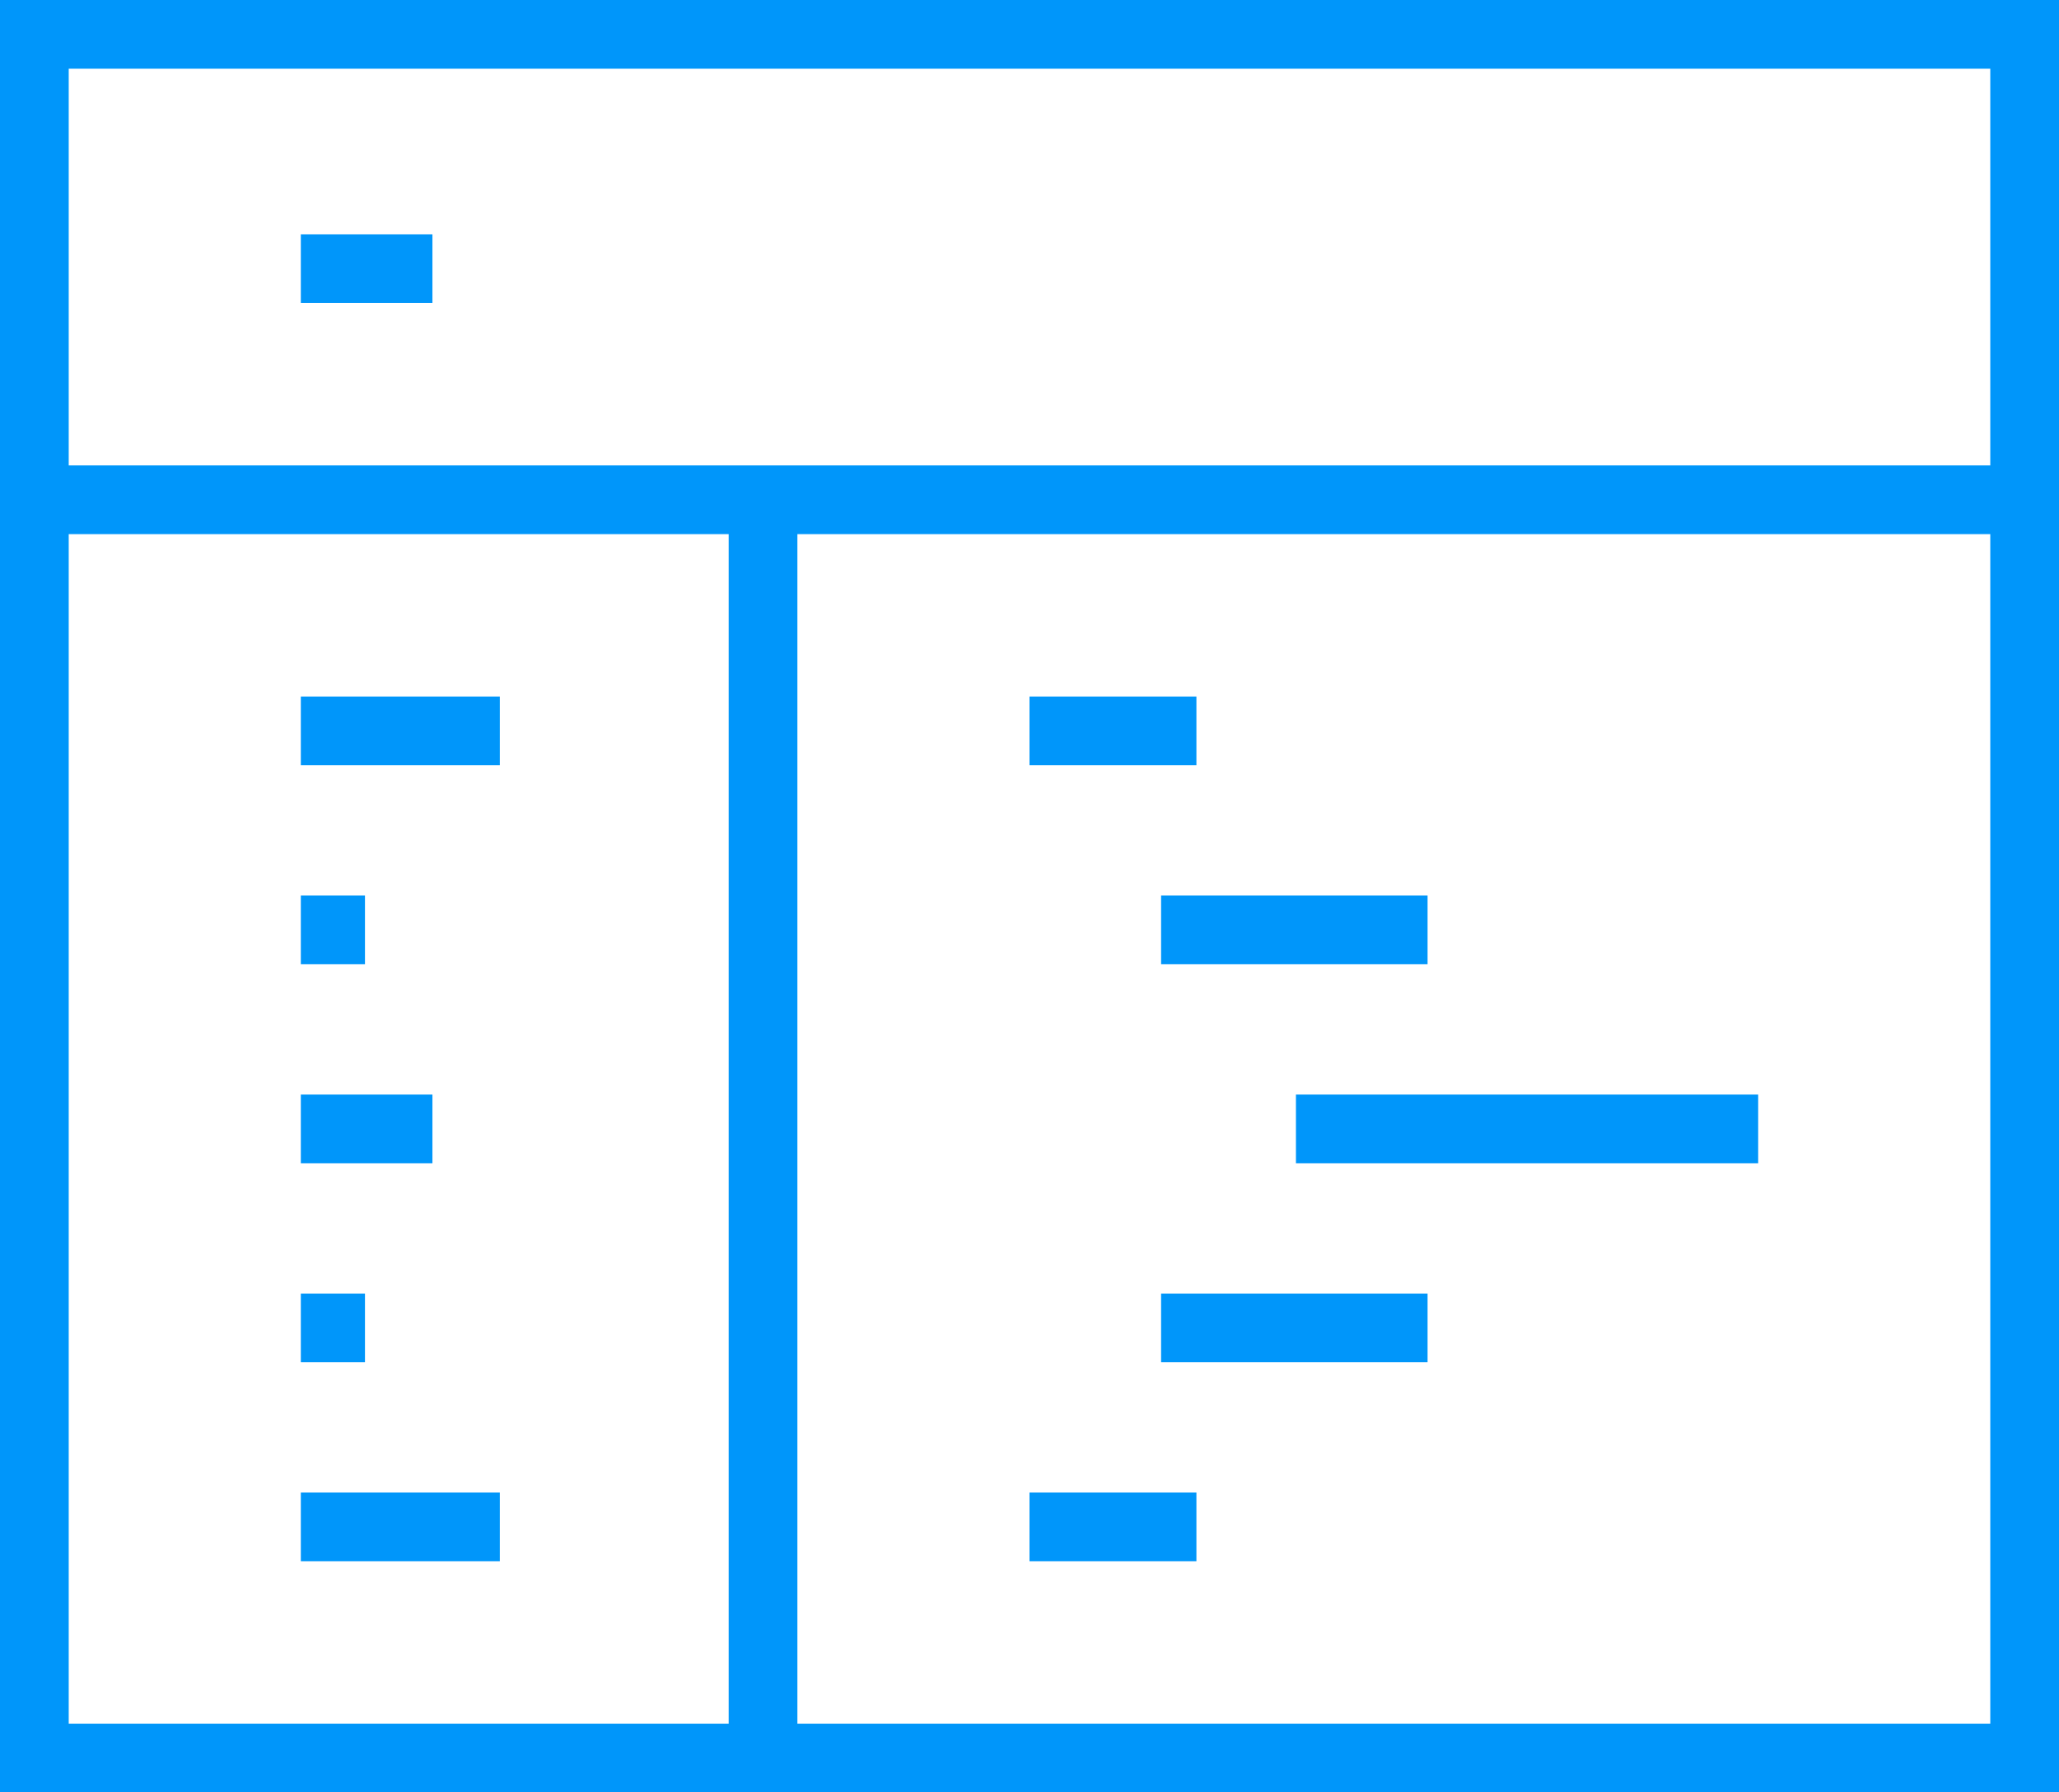
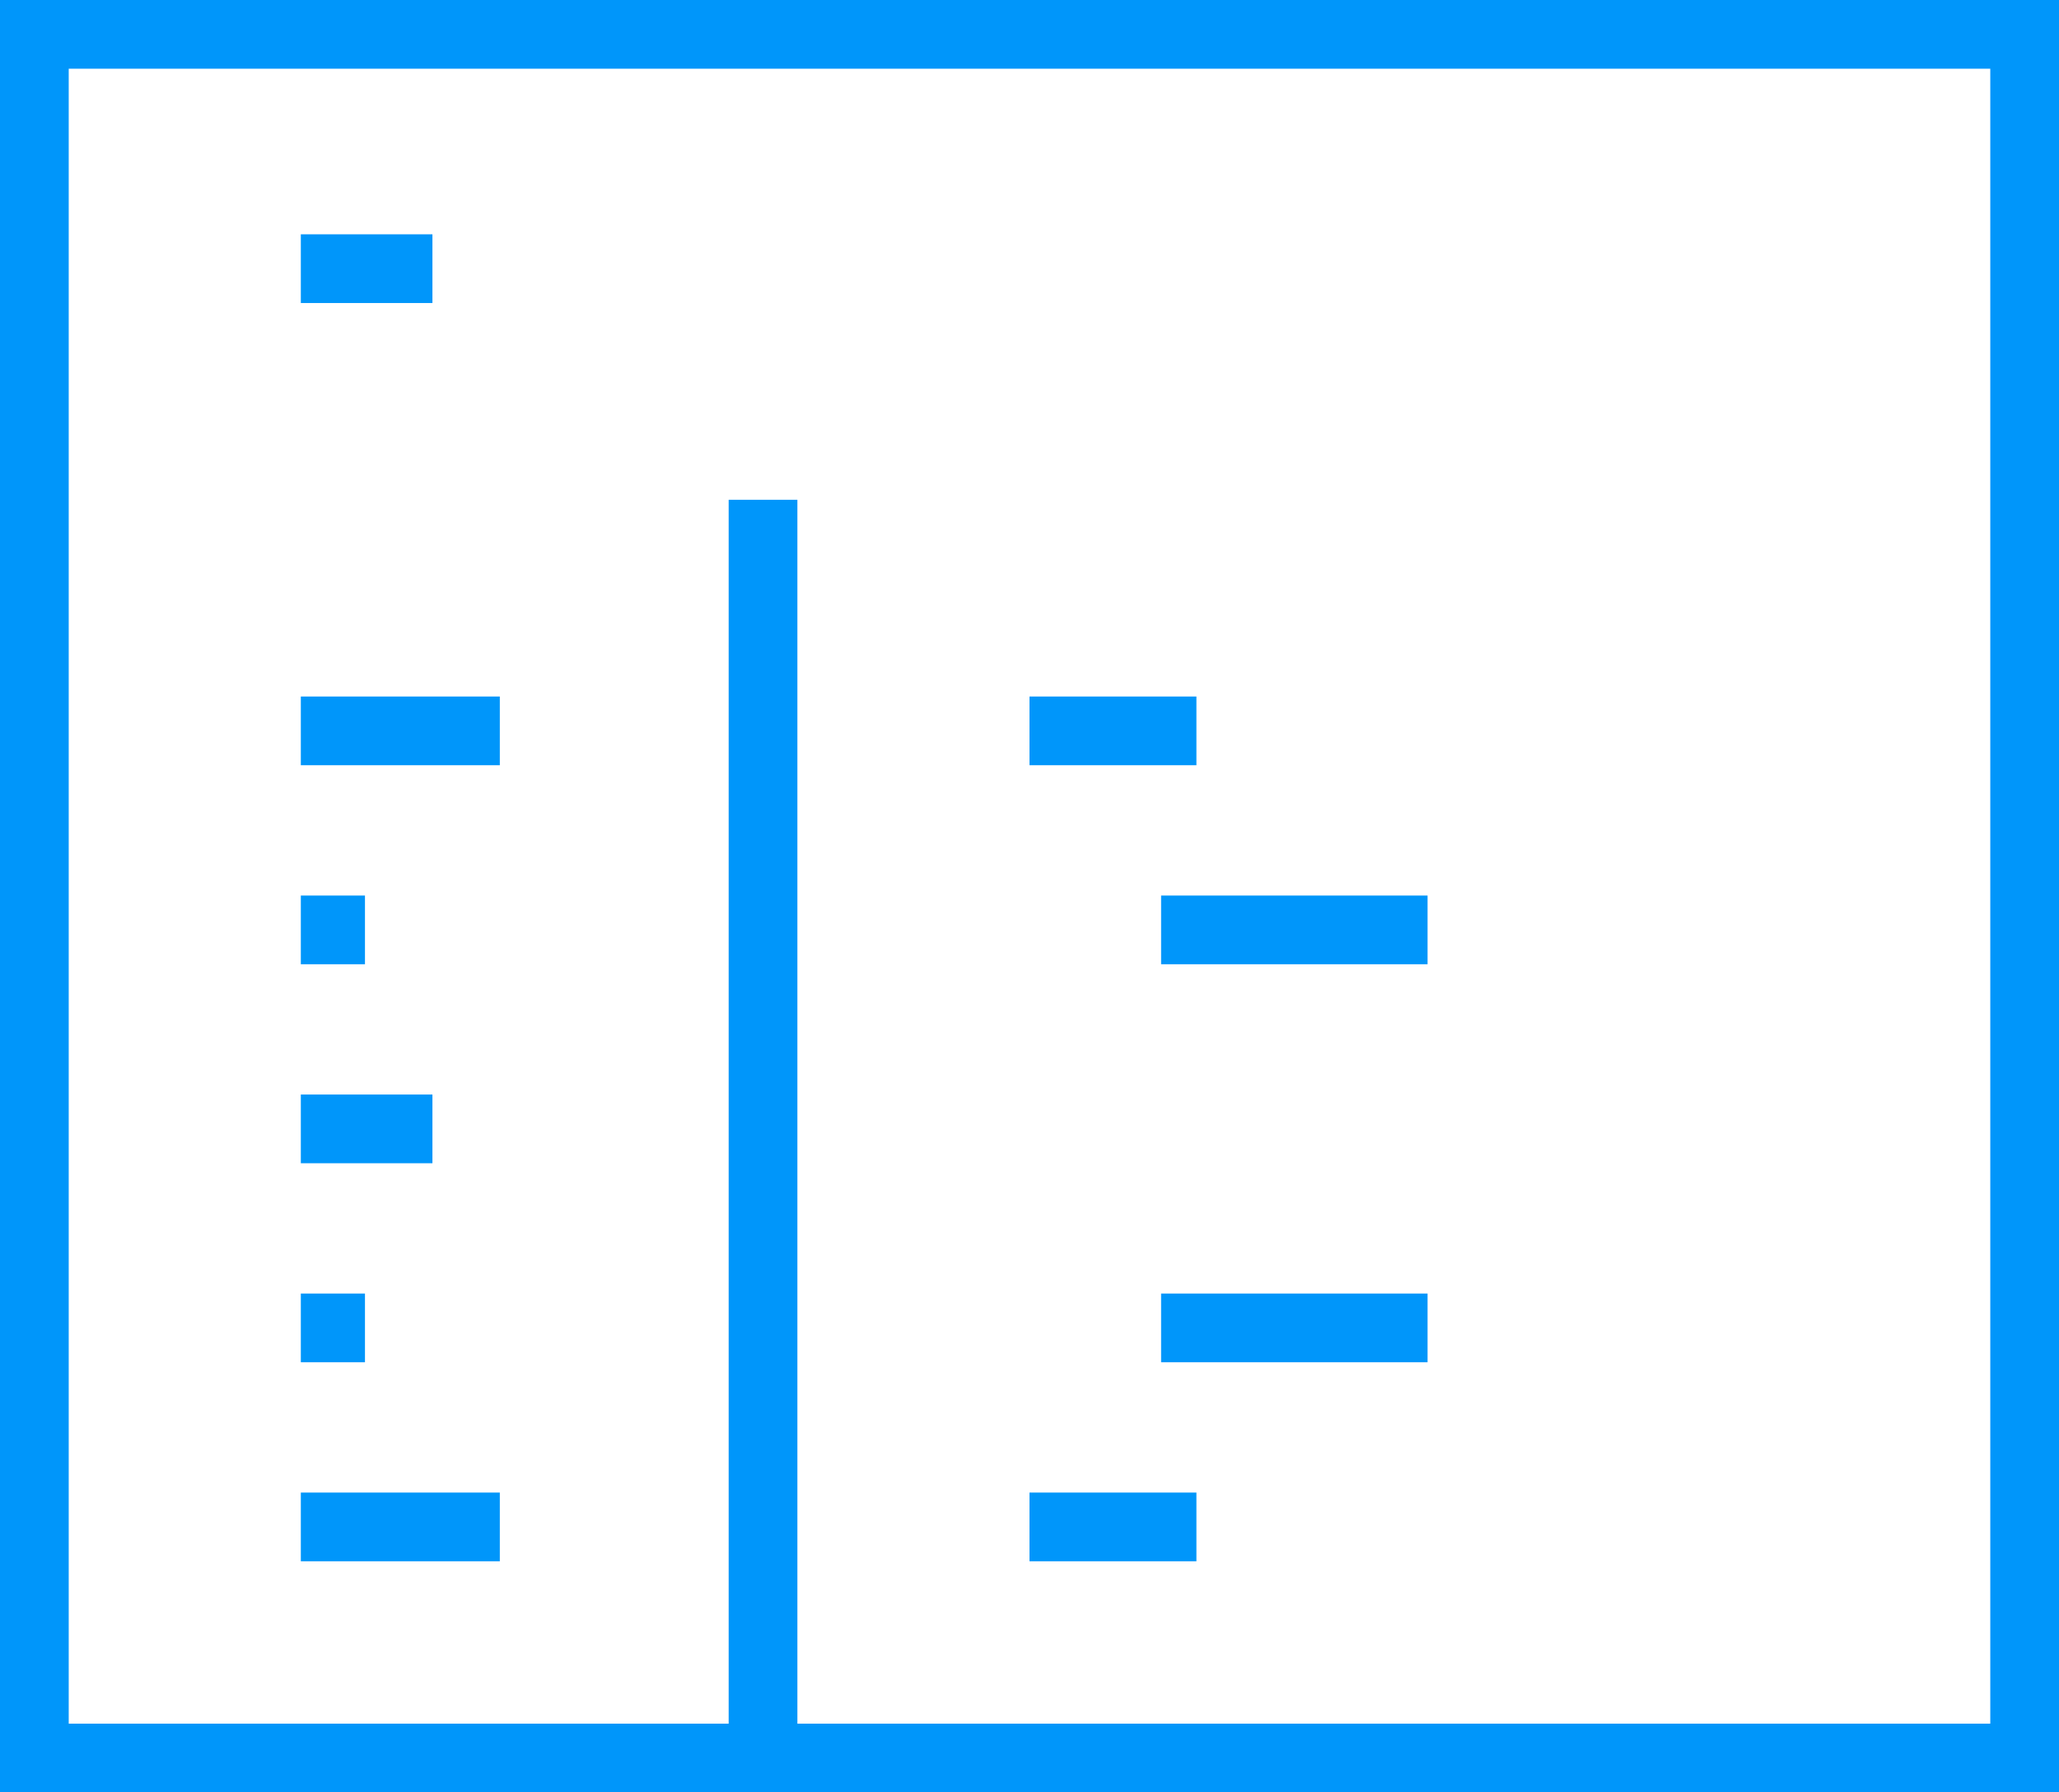
<svg xmlns="http://www.w3.org/2000/svg" width="89.888" height="78.255" viewBox="0 0 89.888 78.255">
  <g id="BookingSheetsIcon" transform="translate(-300.375 -521.963)">
    <path id="Path_1293" data-name="Path 1293" d="M309.138,542.45h8.687" transform="translate(4.37 11.423)" fill="none" stroke="#0096fa" stroke-miterlimit="10" stroke-width="3" />
    <path id="Path_1294" data-name="Path 1294" d="M309.138,553.3h5.745" transform="translate(4.37 17.95)" fill="none" stroke="#0096fa" stroke-miterlimit="10" stroke-width="3" />
    <path id="Path_1295" data-name="Path 1295" d="M309.138,547.875h2.8" transform="translate(4.37 14.687)" fill="none" stroke="#0096fa" stroke-miterlimit="10" stroke-width="3" />
    <path id="Path_1296" data-name="Path 1296" d="M309.138,558.725h2.8" transform="translate(4.37 21.214)" fill="none" stroke="#0096fa" stroke-miterlimit="10" stroke-width="3" />
    <path id="Path_1297" data-name="Path 1297" d="M309.138,564.15h8.687" transform="translate(4.37 24.478)" fill="none" stroke="#0096fa" stroke-miterlimit="10" stroke-width="3" />
    <path id="Path_1298" data-name="Path 1298" d="M329,542.45h7.287" transform="translate(16.319 11.423)" fill="none" stroke="#0096fa" stroke-miterlimit="10" stroke-width="3" />
    <path id="Path_1299" data-name="Path 1299" d="M332.587,547.875H344.22" transform="translate(18.477 14.687)" fill="none" stroke="#0096fa" stroke-miterlimit="10" stroke-width="3" />
-     <path id="Path_1300" data-name="Path 1300" d="M336.263,553.3h20.179" transform="translate(20.688 17.95)" fill="none" stroke="#0096fa" stroke-miterlimit="10" stroke-width="3" />
    <path id="Path_1301" data-name="Path 1301" d="M332.587,558.725H344.22" transform="translate(18.477 21.214)" fill="none" stroke="#0096fa" stroke-miterlimit="10" stroke-width="3" />
    <path id="Path_1302" data-name="Path 1302" d="M329,564.15h7.287" transform="translate(16.319 24.478)" fill="none" stroke="#0096fa" stroke-miterlimit="10" stroke-width="3" />
    <path id="Path_1303" data-name="Path 1303" d="M321.737,536.15v55.075" transform="translate(11.949 7.633)" fill="none" stroke="#0096fa" stroke-miterlimit="10" stroke-width="3" />
    <path id="Path_1304" data-name="Path 1304" d="M309.138,529.85h5.745" transform="translate(4.37 3.843)" fill="none" stroke="#0096fa" stroke-miterlimit="10" stroke-width="3" />
-     <path id="Path_1305" data-name="Path 1305" d="M301.875,536.15h86.888" transform="translate(0 7.633)" fill="none" stroke="#0096fa" stroke-miterlimit="10" stroke-width="3" />
    <path id="Path_1306" data-name="Path 1306" d="M301.875,523.463h86.888v75.255H301.875Z" fill="none" stroke="#0096fa" stroke-miterlimit="10" stroke-width="3" />
  </g>
</svg>